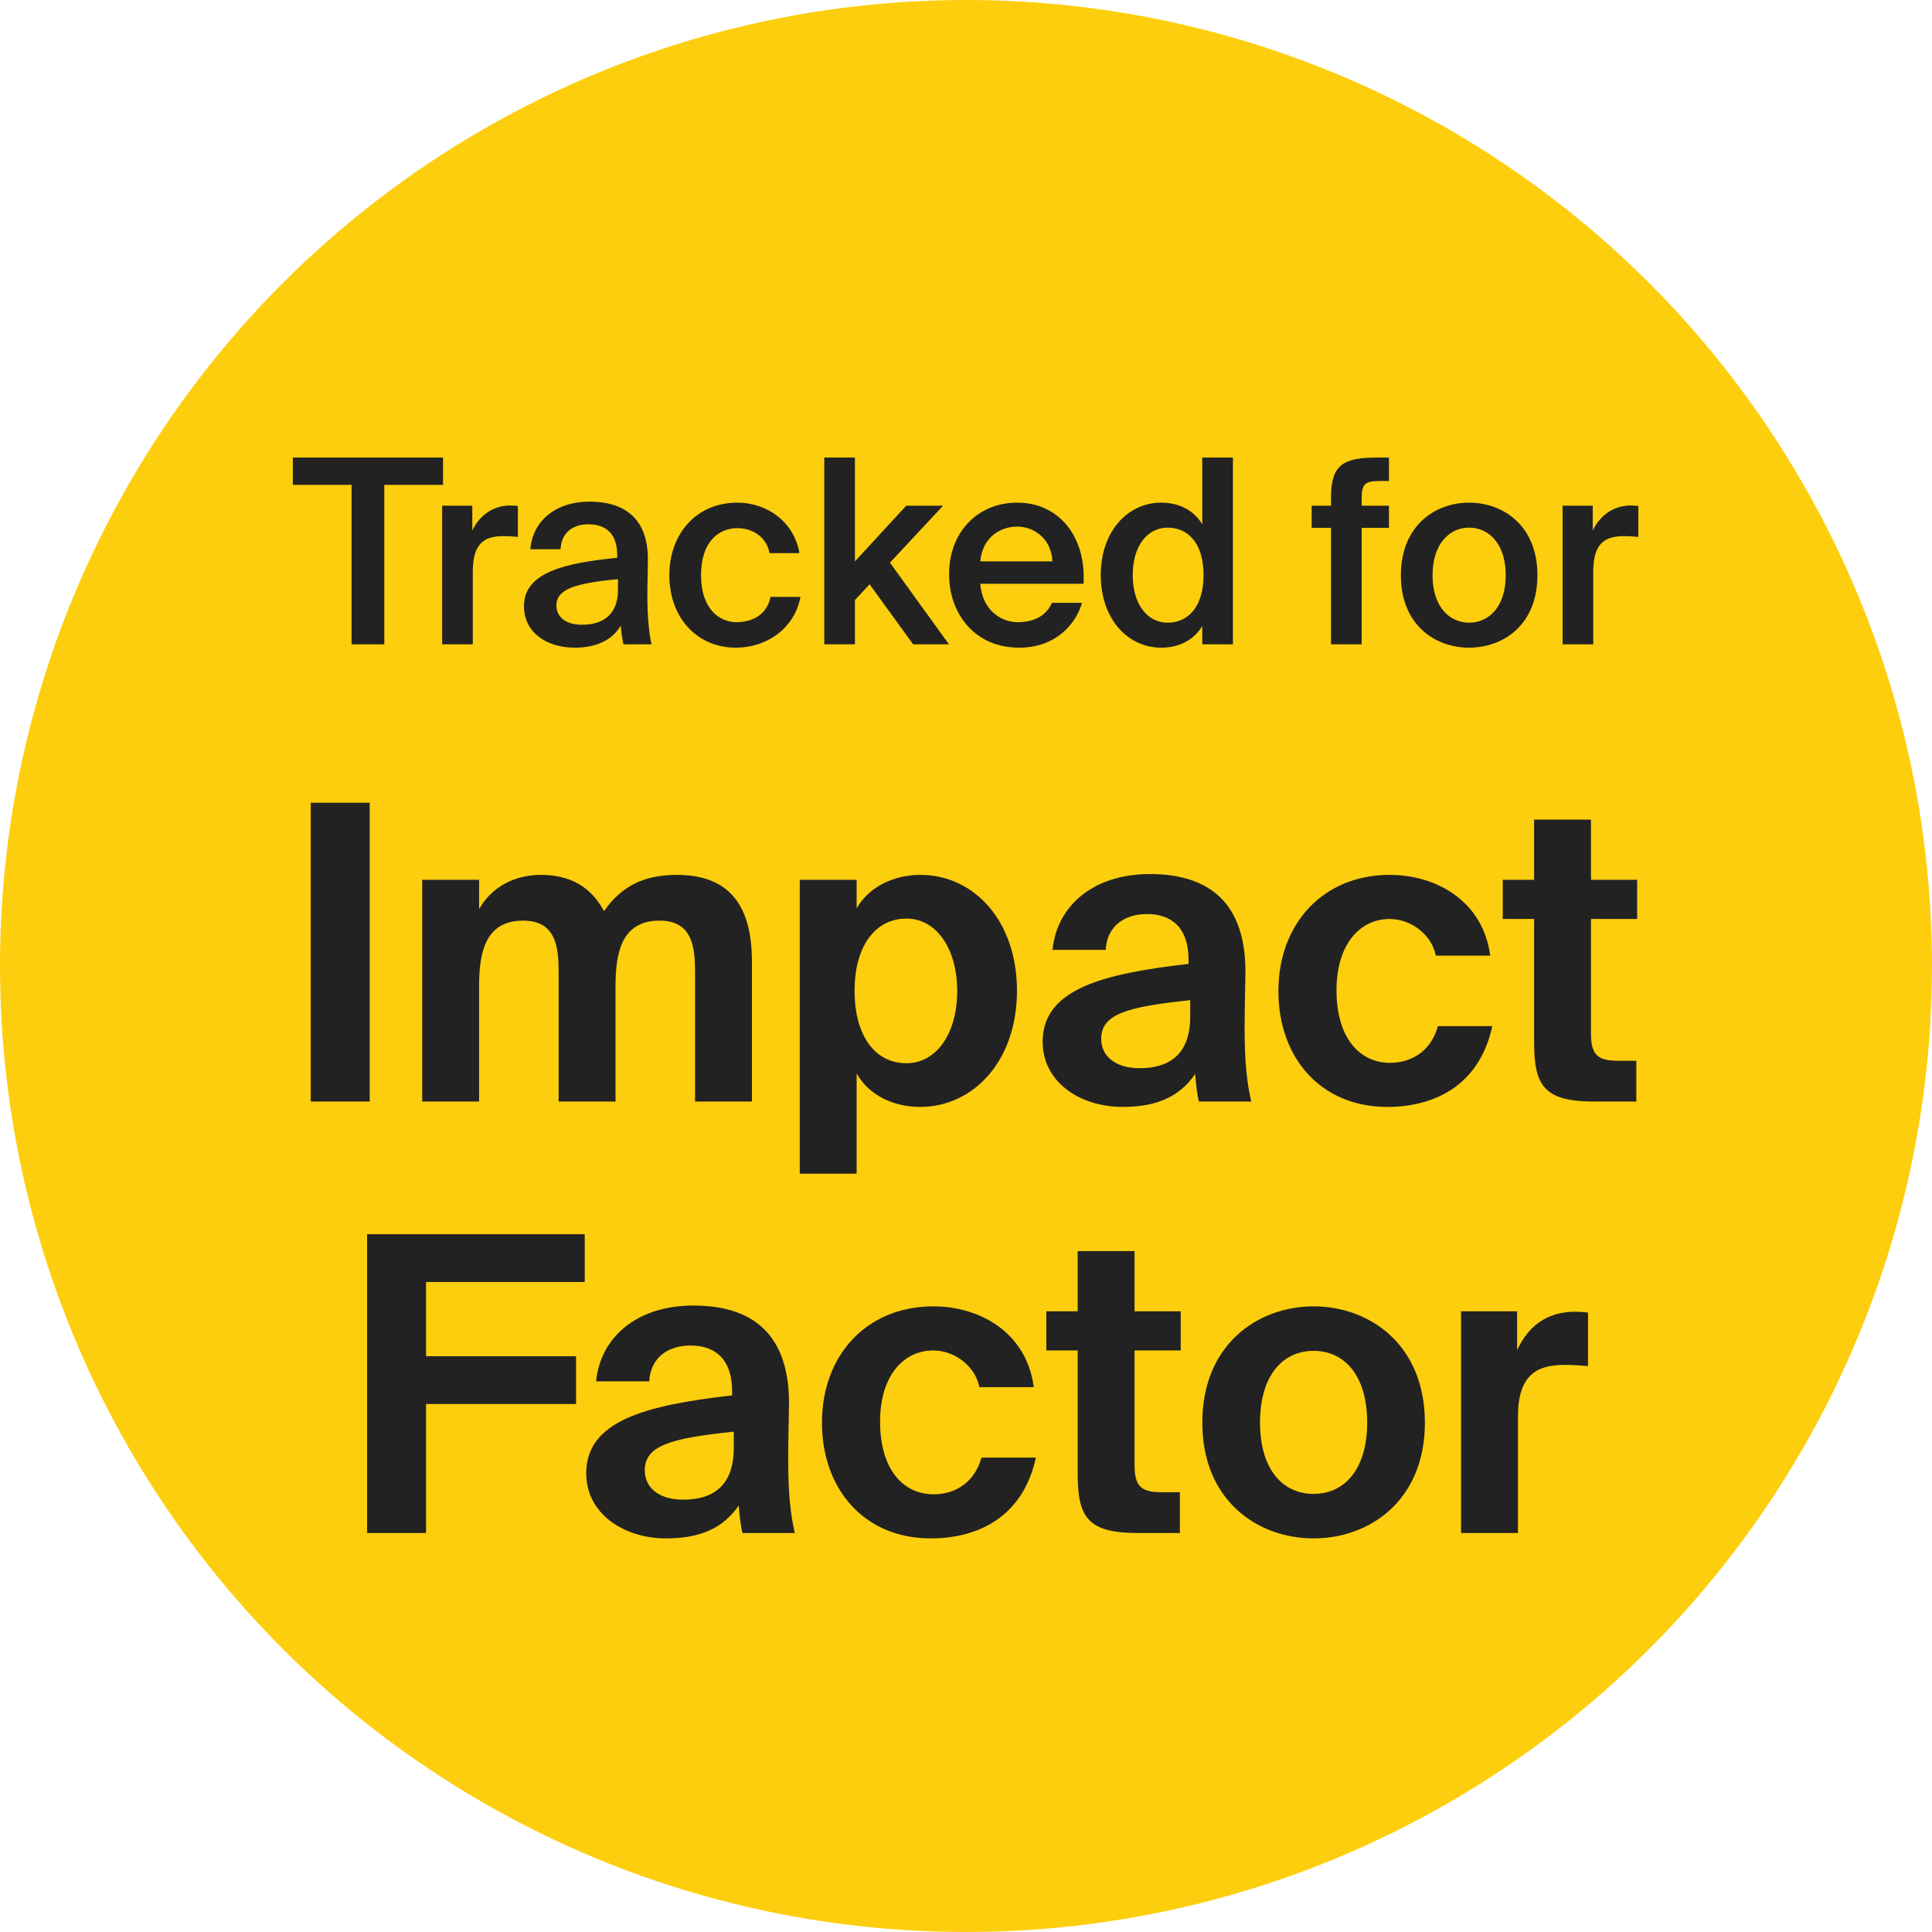
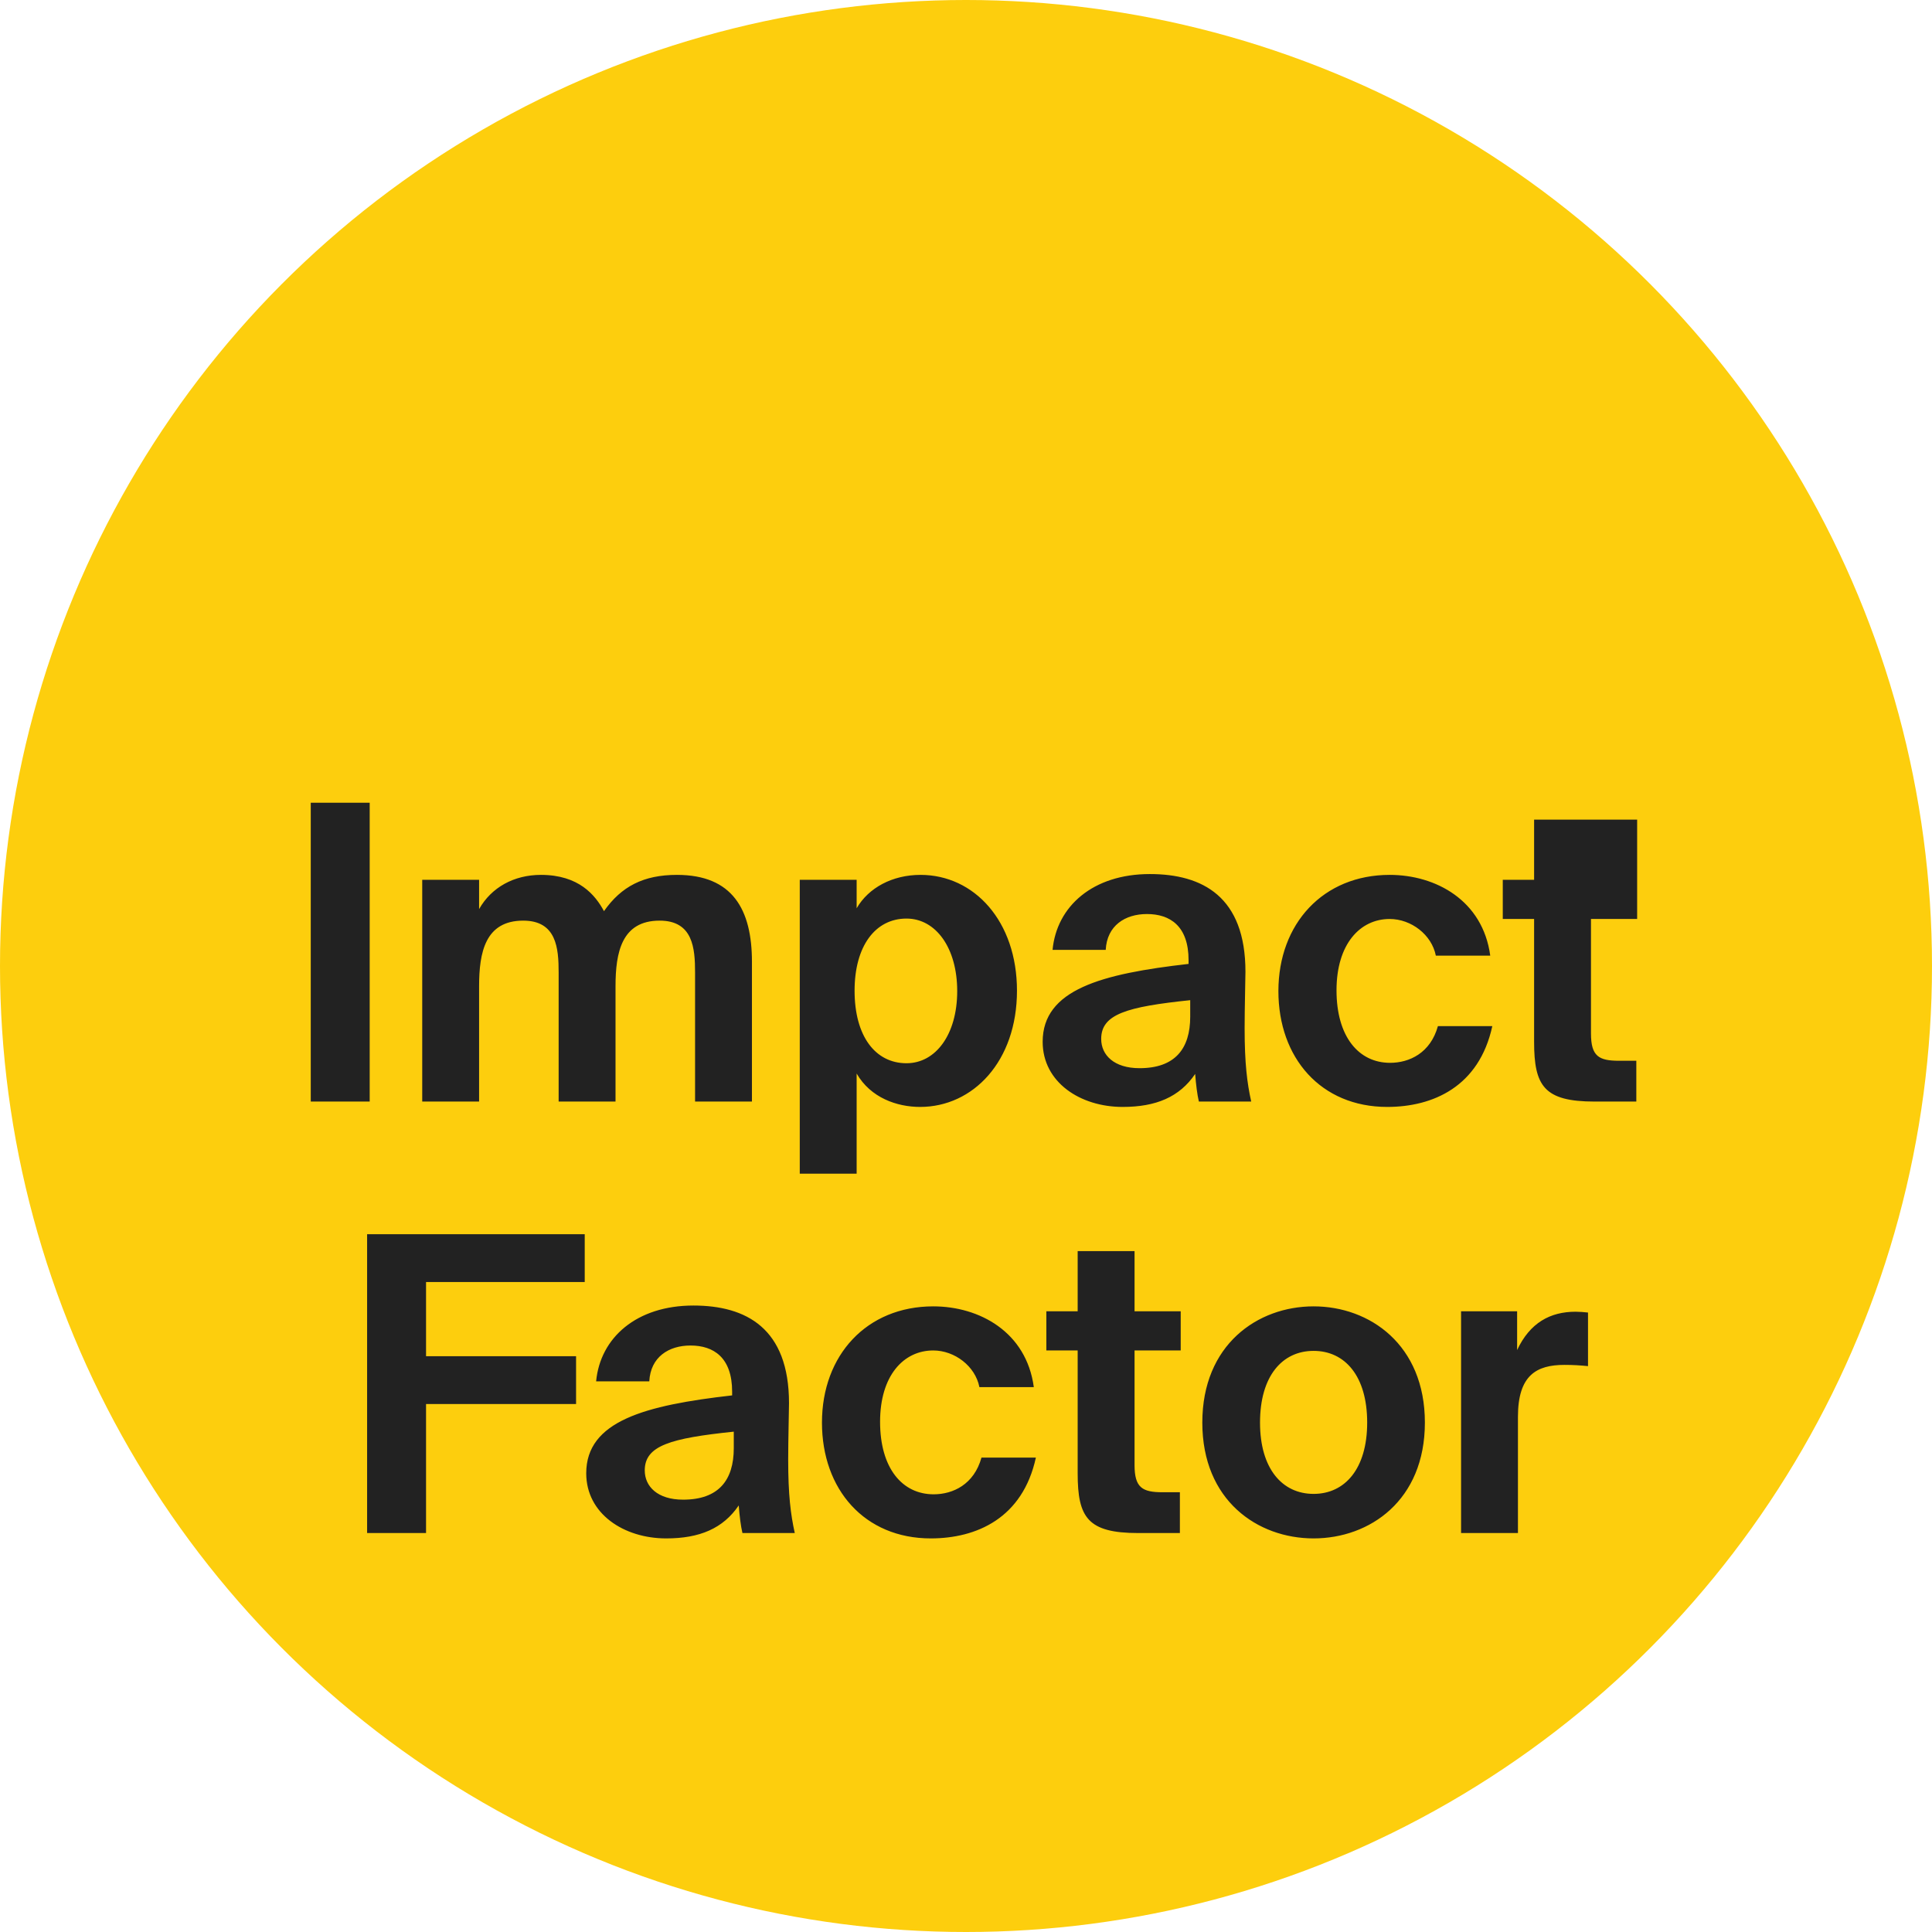
<svg xmlns="http://www.w3.org/2000/svg" width="300" height="300" viewBox="0 0 300 300" fill="none">
  <circle cx="150" cy="150" r="150" fill="#FDCE0D" />
-   <path d="M54.593 75.291V100.051H59.673V75.291H68.793V71.051H45.473V75.291H54.593ZM80.417 83.371V78.571C80.057 78.531 79.537 78.491 79.177 78.491C76.577 78.531 74.497 79.971 73.337 82.371V78.531H68.657V100.051H73.417V88.771C73.417 84.451 75.137 83.251 78.137 83.251C78.857 83.251 79.617 83.291 80.417 83.371ZM81.361 94.131C81.361 98.051 84.641 100.571 89.321 100.571C92.481 100.571 95.041 99.451 96.401 97.131C96.481 98.611 96.641 99.131 96.801 100.051H101.161C100.761 98.251 100.521 95.411 100.521 92.691C100.521 90.731 100.601 88.211 100.601 87.131C100.721 80.251 96.681 77.891 91.521 77.891C86.321 77.891 82.681 80.891 82.361 85.291H87.041C87.161 82.691 88.961 81.411 91.361 81.411C93.721 81.411 95.841 82.531 95.841 86.211V86.611C87.961 87.411 81.361 88.771 81.361 94.131ZM95.961 89.931V91.571C95.961 95.211 93.881 97.011 90.361 97.011C87.961 97.011 86.401 95.891 86.401 94.011C86.401 91.531 89.161 90.571 95.961 89.931ZM124.134 85.891C123.334 81.091 119.174 78.051 114.494 78.051C108.094 78.051 103.934 82.931 103.934 89.331C103.934 95.731 108.054 100.571 114.294 100.571C118.894 100.571 123.334 97.731 124.294 92.691H119.654C119.054 95.571 116.694 96.611 114.374 96.611C111.574 96.611 108.854 94.411 108.854 89.291C108.854 84.211 111.534 82.011 114.494 82.011C117.094 82.011 119.094 83.611 119.494 85.891H124.134ZM132.753 71.051H127.993V100.051H132.753V93.171L135.033 90.731L141.793 100.051H147.352L138.193 87.371L146.432 78.531H140.713L132.753 87.171V71.051ZM152.213 90.651H168.253C168.653 83.411 164.533 78.051 157.933 78.051C151.813 78.051 147.373 82.651 147.373 89.131C147.373 95.291 151.333 100.571 158.253 100.571C163.813 100.571 167.013 97.051 168.013 93.611H163.333C162.493 95.611 160.533 96.611 158.053 96.611C155.333 96.611 152.533 94.651 152.213 90.651ZM152.213 87.171C152.613 83.091 155.693 81.771 157.933 81.771C160.733 81.771 163.293 83.811 163.413 87.171H152.213ZM186.687 71.051V81.411C185.407 79.291 183.167 78.051 180.287 78.051C175.207 78.051 170.927 82.411 170.927 89.291C170.927 96.211 175.207 100.571 180.287 100.571C183.167 100.571 185.407 99.331 186.687 97.211V100.051H191.447V71.051H186.687ZM181.327 81.931C184.447 81.931 186.887 84.331 186.887 89.291C186.887 94.251 184.447 96.691 181.327 96.691C178.167 96.691 175.887 93.851 175.887 89.291C175.887 84.771 178.167 81.931 181.327 81.931ZM206.679 77.211V78.531H203.679V81.971H206.679V100.051H211.439V81.971H215.679V78.531H211.439V77.371C211.439 75.131 211.959 74.691 214.319 74.691H215.679V71.051H213.799C208.599 71.051 206.679 72.171 206.679 77.211ZM238.729 89.331C238.729 81.571 233.369 78.051 228.129 78.051C222.889 78.051 217.529 81.571 217.529 89.331C217.529 97.091 222.889 100.571 228.129 100.571C233.369 100.571 238.729 97.091 238.729 89.331ZM228.129 96.691C225.129 96.691 222.449 94.291 222.449 89.331C222.449 84.371 225.129 81.931 228.129 81.931C231.129 81.931 233.809 84.371 233.809 89.331C233.809 94.291 231.129 96.691 228.129 96.691ZM254.401 83.371V78.571C254.041 78.531 253.521 78.491 253.161 78.491C250.561 78.531 248.481 79.971 247.321 82.371V78.531H242.641V100.051H247.401V88.771C247.401 84.451 249.121 83.251 252.121 83.251C252.841 83.251 253.601 83.291 254.401 83.371Z" fill="#222222" />
-   <path d="M57.406 171.051V124.651H48.254V171.051H57.406ZM102.426 142.955C107.61 142.955 107.93 147.243 107.93 151.019V171.051H116.762V149.355C116.762 141.227 113.754 135.851 105.114 135.851C99.93 135.851 96.474 137.643 93.786 141.483C92.442 138.987 89.882 135.851 83.994 135.851C79.834 135.851 76.314 137.771 74.394 141.163V136.619H65.562V171.051H74.394V153.131C74.394 147.883 75.354 142.955 81.242 142.955C86.426 142.955 86.746 147.243 86.746 151.019V171.051H95.578V153.131C95.578 147.883 96.538 142.955 102.426 142.955ZM124.187 182.251H133.019V166.699C135.195 170.475 139.291 171.883 142.875 171.883C151.067 171.883 157.915 164.843 157.915 153.835C157.915 143.019 151.259 135.851 142.939 135.851C138.587 135.851 134.875 137.835 133.019 141.035V136.619H124.187V182.251ZM148.635 153.899C148.635 160.619 145.307 165.099 140.763 165.099C135.899 165.099 132.699 160.875 132.699 153.835C132.699 146.923 135.899 142.635 140.763 142.635C145.307 142.635 148.635 147.179 148.635 153.899ZM174.32 171.883C179.504 171.883 183.152 170.347 185.584 166.763C185.712 168.427 185.904 169.963 186.16 171.051H194.288C193.648 168.171 193.264 165.099 193.264 159.659C193.264 156.523 193.392 151.979 193.392 150.891C193.392 139.243 186.736 135.723 178.544 135.723C169.712 135.723 164.08 140.715 163.44 147.499H171.696C171.888 143.723 174.704 141.931 178.096 141.931C181.68 141.931 184.56 143.787 184.56 149.099V149.675C171.056 151.211 161.904 153.643 161.904 161.771C161.904 168.043 167.728 171.883 174.32 171.883ZM184.816 155.307V157.867C184.816 162.859 182.448 165.867 176.944 165.867C172.976 165.867 170.992 163.819 170.992 161.323C170.992 157.483 174.96 156.331 184.816 155.307ZM231.405 148.395C230.253 139.819 222.957 135.851 215.789 135.851C205.485 135.851 198.509 143.403 198.509 153.899C198.509 164.267 205.101 171.883 215.405 171.883C222.509 171.883 229.677 168.747 231.725 159.339H223.277C222.125 163.499 218.861 165.035 215.853 165.035C210.989 165.035 207.533 161.003 207.533 153.771C207.533 146.603 211.181 142.699 215.789 142.699C219.117 142.699 222.317 145.131 222.957 148.395H231.405ZM238.215 127.275V136.619H233.351V142.699H238.215V161.771C238.215 168.619 239.751 171.051 247.623 171.051H254.087V164.715H251.399C248.263 164.715 247.047 164.011 247.047 160.491V142.699H254.215V136.619H247.047V127.275H238.215ZM57.004 191.651V238.051H66.156V218.019H89.452V210.595H66.156V199.075H90.796V191.651H57.004ZM103.445 238.883C108.629 238.883 112.277 237.347 114.709 233.763C114.837 235.427 115.029 236.963 115.285 238.051H123.413C122.773 235.171 122.389 232.099 122.389 226.659C122.389 223.523 122.517 218.979 122.517 217.891C122.517 206.243 115.861 202.723 107.669 202.723C98.837 202.723 93.205 207.715 92.565 214.499H100.821C101.013 210.723 103.829 208.931 107.221 208.931C110.805 208.931 113.685 210.787 113.685 216.099V216.675C100.181 218.211 91.029 220.643 91.029 228.771C91.029 235.043 96.853 238.883 103.445 238.883ZM113.941 222.307V224.867C113.941 229.859 111.573 232.867 106.069 232.867C102.101 232.867 100.117 230.819 100.117 228.323C100.117 224.483 104.085 223.331 113.941 222.307ZM160.53 215.395C159.378 206.819 152.082 202.851 144.914 202.851C134.61 202.851 127.634 210.403 127.634 220.899C127.634 231.267 134.226 238.883 144.53 238.883C151.634 238.883 158.802 235.747 160.85 226.339H152.402C151.25 230.499 147.986 232.035 144.978 232.035C140.114 232.035 136.658 228.003 136.658 220.771C136.658 213.603 140.306 209.699 144.914 209.699C148.242 209.699 151.442 212.131 152.082 215.395H160.53ZM167.34 194.275V203.619H162.476V209.699H167.34V228.771C167.34 235.619 168.876 238.051 176.748 238.051H183.212V231.715H180.524C177.388 231.715 176.172 231.011 176.172 227.491V209.699H183.34V203.619H176.172V194.275H167.34ZM186.695 220.899C186.695 232.995 195.271 238.883 203.975 238.883C212.679 238.883 221.255 232.995 221.255 220.899C221.255 208.803 212.679 202.851 203.975 202.851C195.271 202.851 186.695 208.803 186.695 220.899ZM195.655 220.899C195.655 213.667 199.111 209.763 203.975 209.763C208.839 209.763 212.295 213.667 212.295 220.899C212.295 228.067 208.839 231.971 203.975 231.971C199.111 231.971 195.655 228.067 195.655 220.899ZM246.586 212.131V203.811C246.01 203.747 245.242 203.683 244.666 203.683C240.698 203.683 237.562 205.411 235.578 209.635V203.619H226.874V238.051H235.706V220.003C235.706 213.539 238.586 211.939 242.938 211.939C244.218 211.939 245.306 212.003 246.586 212.131Z" fill="#222222" />
+   <path d="M57.406 171.051V124.651H48.254V171.051H57.406ZM102.426 142.955C107.61 142.955 107.93 147.243 107.93 151.019V171.051H116.762V149.355C116.762 141.227 113.754 135.851 105.114 135.851C99.93 135.851 96.474 137.643 93.786 141.483C92.442 138.987 89.882 135.851 83.994 135.851C79.834 135.851 76.314 137.771 74.394 141.163V136.619H65.562V171.051H74.394V153.131C74.394 147.883 75.354 142.955 81.242 142.955C86.426 142.955 86.746 147.243 86.746 151.019V171.051H95.578V153.131C95.578 147.883 96.538 142.955 102.426 142.955ZM124.187 182.251H133.019V166.699C135.195 170.475 139.291 171.883 142.875 171.883C151.067 171.883 157.915 164.843 157.915 153.835C157.915 143.019 151.259 135.851 142.939 135.851C138.587 135.851 134.875 137.835 133.019 141.035V136.619H124.187V182.251ZM148.635 153.899C148.635 160.619 145.307 165.099 140.763 165.099C135.899 165.099 132.699 160.875 132.699 153.835C132.699 146.923 135.899 142.635 140.763 142.635C145.307 142.635 148.635 147.179 148.635 153.899ZM174.32 171.883C179.504 171.883 183.152 170.347 185.584 166.763C185.712 168.427 185.904 169.963 186.16 171.051H194.288C193.648 168.171 193.264 165.099 193.264 159.659C193.264 156.523 193.392 151.979 193.392 150.891C193.392 139.243 186.736 135.723 178.544 135.723C169.712 135.723 164.08 140.715 163.44 147.499H171.696C171.888 143.723 174.704 141.931 178.096 141.931C181.68 141.931 184.56 143.787 184.56 149.099V149.675C171.056 151.211 161.904 153.643 161.904 161.771C161.904 168.043 167.728 171.883 174.32 171.883ZM184.816 155.307V157.867C184.816 162.859 182.448 165.867 176.944 165.867C172.976 165.867 170.992 163.819 170.992 161.323C170.992 157.483 174.96 156.331 184.816 155.307ZM231.405 148.395C230.253 139.819 222.957 135.851 215.789 135.851C205.485 135.851 198.509 143.403 198.509 153.899C198.509 164.267 205.101 171.883 215.405 171.883C222.509 171.883 229.677 168.747 231.725 159.339H223.277C222.125 163.499 218.861 165.035 215.853 165.035C210.989 165.035 207.533 161.003 207.533 153.771C207.533 146.603 211.181 142.699 215.789 142.699C219.117 142.699 222.317 145.131 222.957 148.395H231.405ZM238.215 127.275V136.619H233.351V142.699H238.215V161.771C238.215 168.619 239.751 171.051 247.623 171.051H254.087V164.715H251.399C248.263 164.715 247.047 164.011 247.047 160.491V142.699H254.215V136.619V127.275H238.215ZM57.004 191.651V238.051H66.156V218.019H89.452V210.595H66.156V199.075H90.796V191.651H57.004ZM103.445 238.883C108.629 238.883 112.277 237.347 114.709 233.763C114.837 235.427 115.029 236.963 115.285 238.051H123.413C122.773 235.171 122.389 232.099 122.389 226.659C122.389 223.523 122.517 218.979 122.517 217.891C122.517 206.243 115.861 202.723 107.669 202.723C98.837 202.723 93.205 207.715 92.565 214.499H100.821C101.013 210.723 103.829 208.931 107.221 208.931C110.805 208.931 113.685 210.787 113.685 216.099V216.675C100.181 218.211 91.029 220.643 91.029 228.771C91.029 235.043 96.853 238.883 103.445 238.883ZM113.941 222.307V224.867C113.941 229.859 111.573 232.867 106.069 232.867C102.101 232.867 100.117 230.819 100.117 228.323C100.117 224.483 104.085 223.331 113.941 222.307ZM160.53 215.395C159.378 206.819 152.082 202.851 144.914 202.851C134.61 202.851 127.634 210.403 127.634 220.899C127.634 231.267 134.226 238.883 144.53 238.883C151.634 238.883 158.802 235.747 160.85 226.339H152.402C151.25 230.499 147.986 232.035 144.978 232.035C140.114 232.035 136.658 228.003 136.658 220.771C136.658 213.603 140.306 209.699 144.914 209.699C148.242 209.699 151.442 212.131 152.082 215.395H160.53ZM167.34 194.275V203.619H162.476V209.699H167.34V228.771C167.34 235.619 168.876 238.051 176.748 238.051H183.212V231.715H180.524C177.388 231.715 176.172 231.011 176.172 227.491V209.699H183.34V203.619H176.172V194.275H167.34ZM186.695 220.899C186.695 232.995 195.271 238.883 203.975 238.883C212.679 238.883 221.255 232.995 221.255 220.899C221.255 208.803 212.679 202.851 203.975 202.851C195.271 202.851 186.695 208.803 186.695 220.899ZM195.655 220.899C195.655 213.667 199.111 209.763 203.975 209.763C208.839 209.763 212.295 213.667 212.295 220.899C212.295 228.067 208.839 231.971 203.975 231.971C199.111 231.971 195.655 228.067 195.655 220.899ZM246.586 212.131V203.811C246.01 203.747 245.242 203.683 244.666 203.683C240.698 203.683 237.562 205.411 235.578 209.635V203.619H226.874V238.051H235.706V220.003C235.706 213.539 238.586 211.939 242.938 211.939C244.218 211.939 245.306 212.003 246.586 212.131Z" fill="#222222" />
</svg>